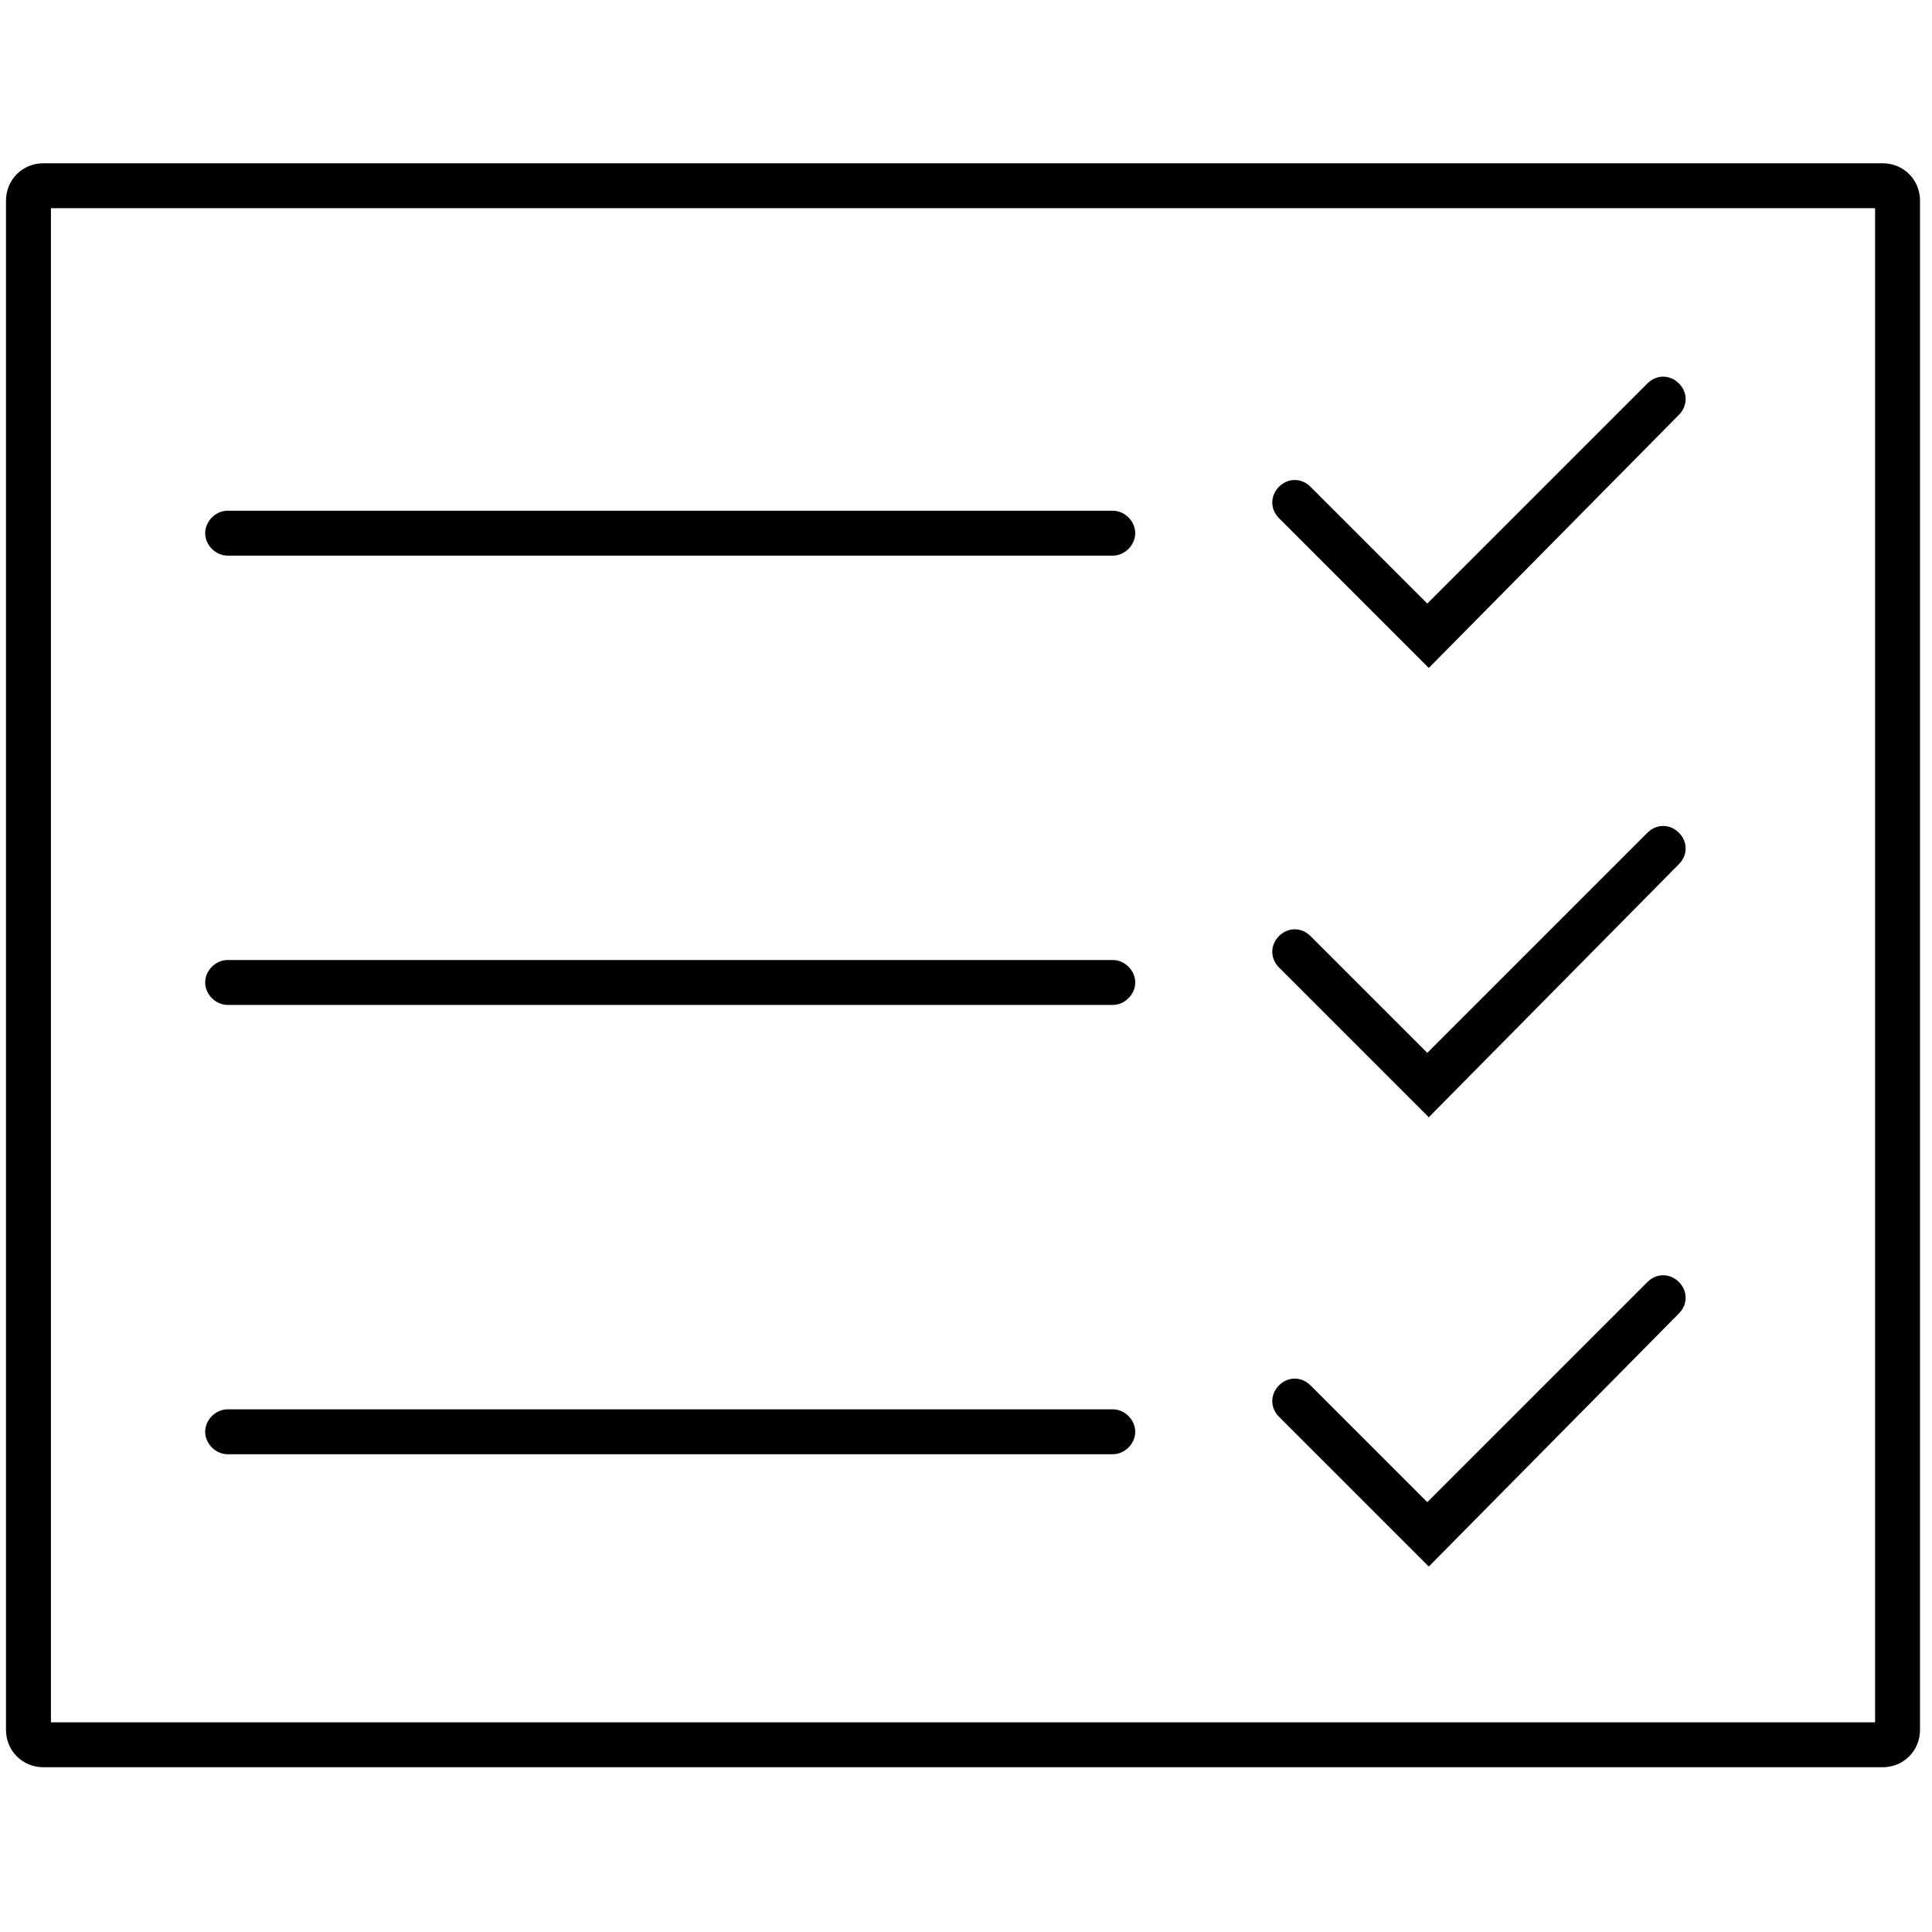
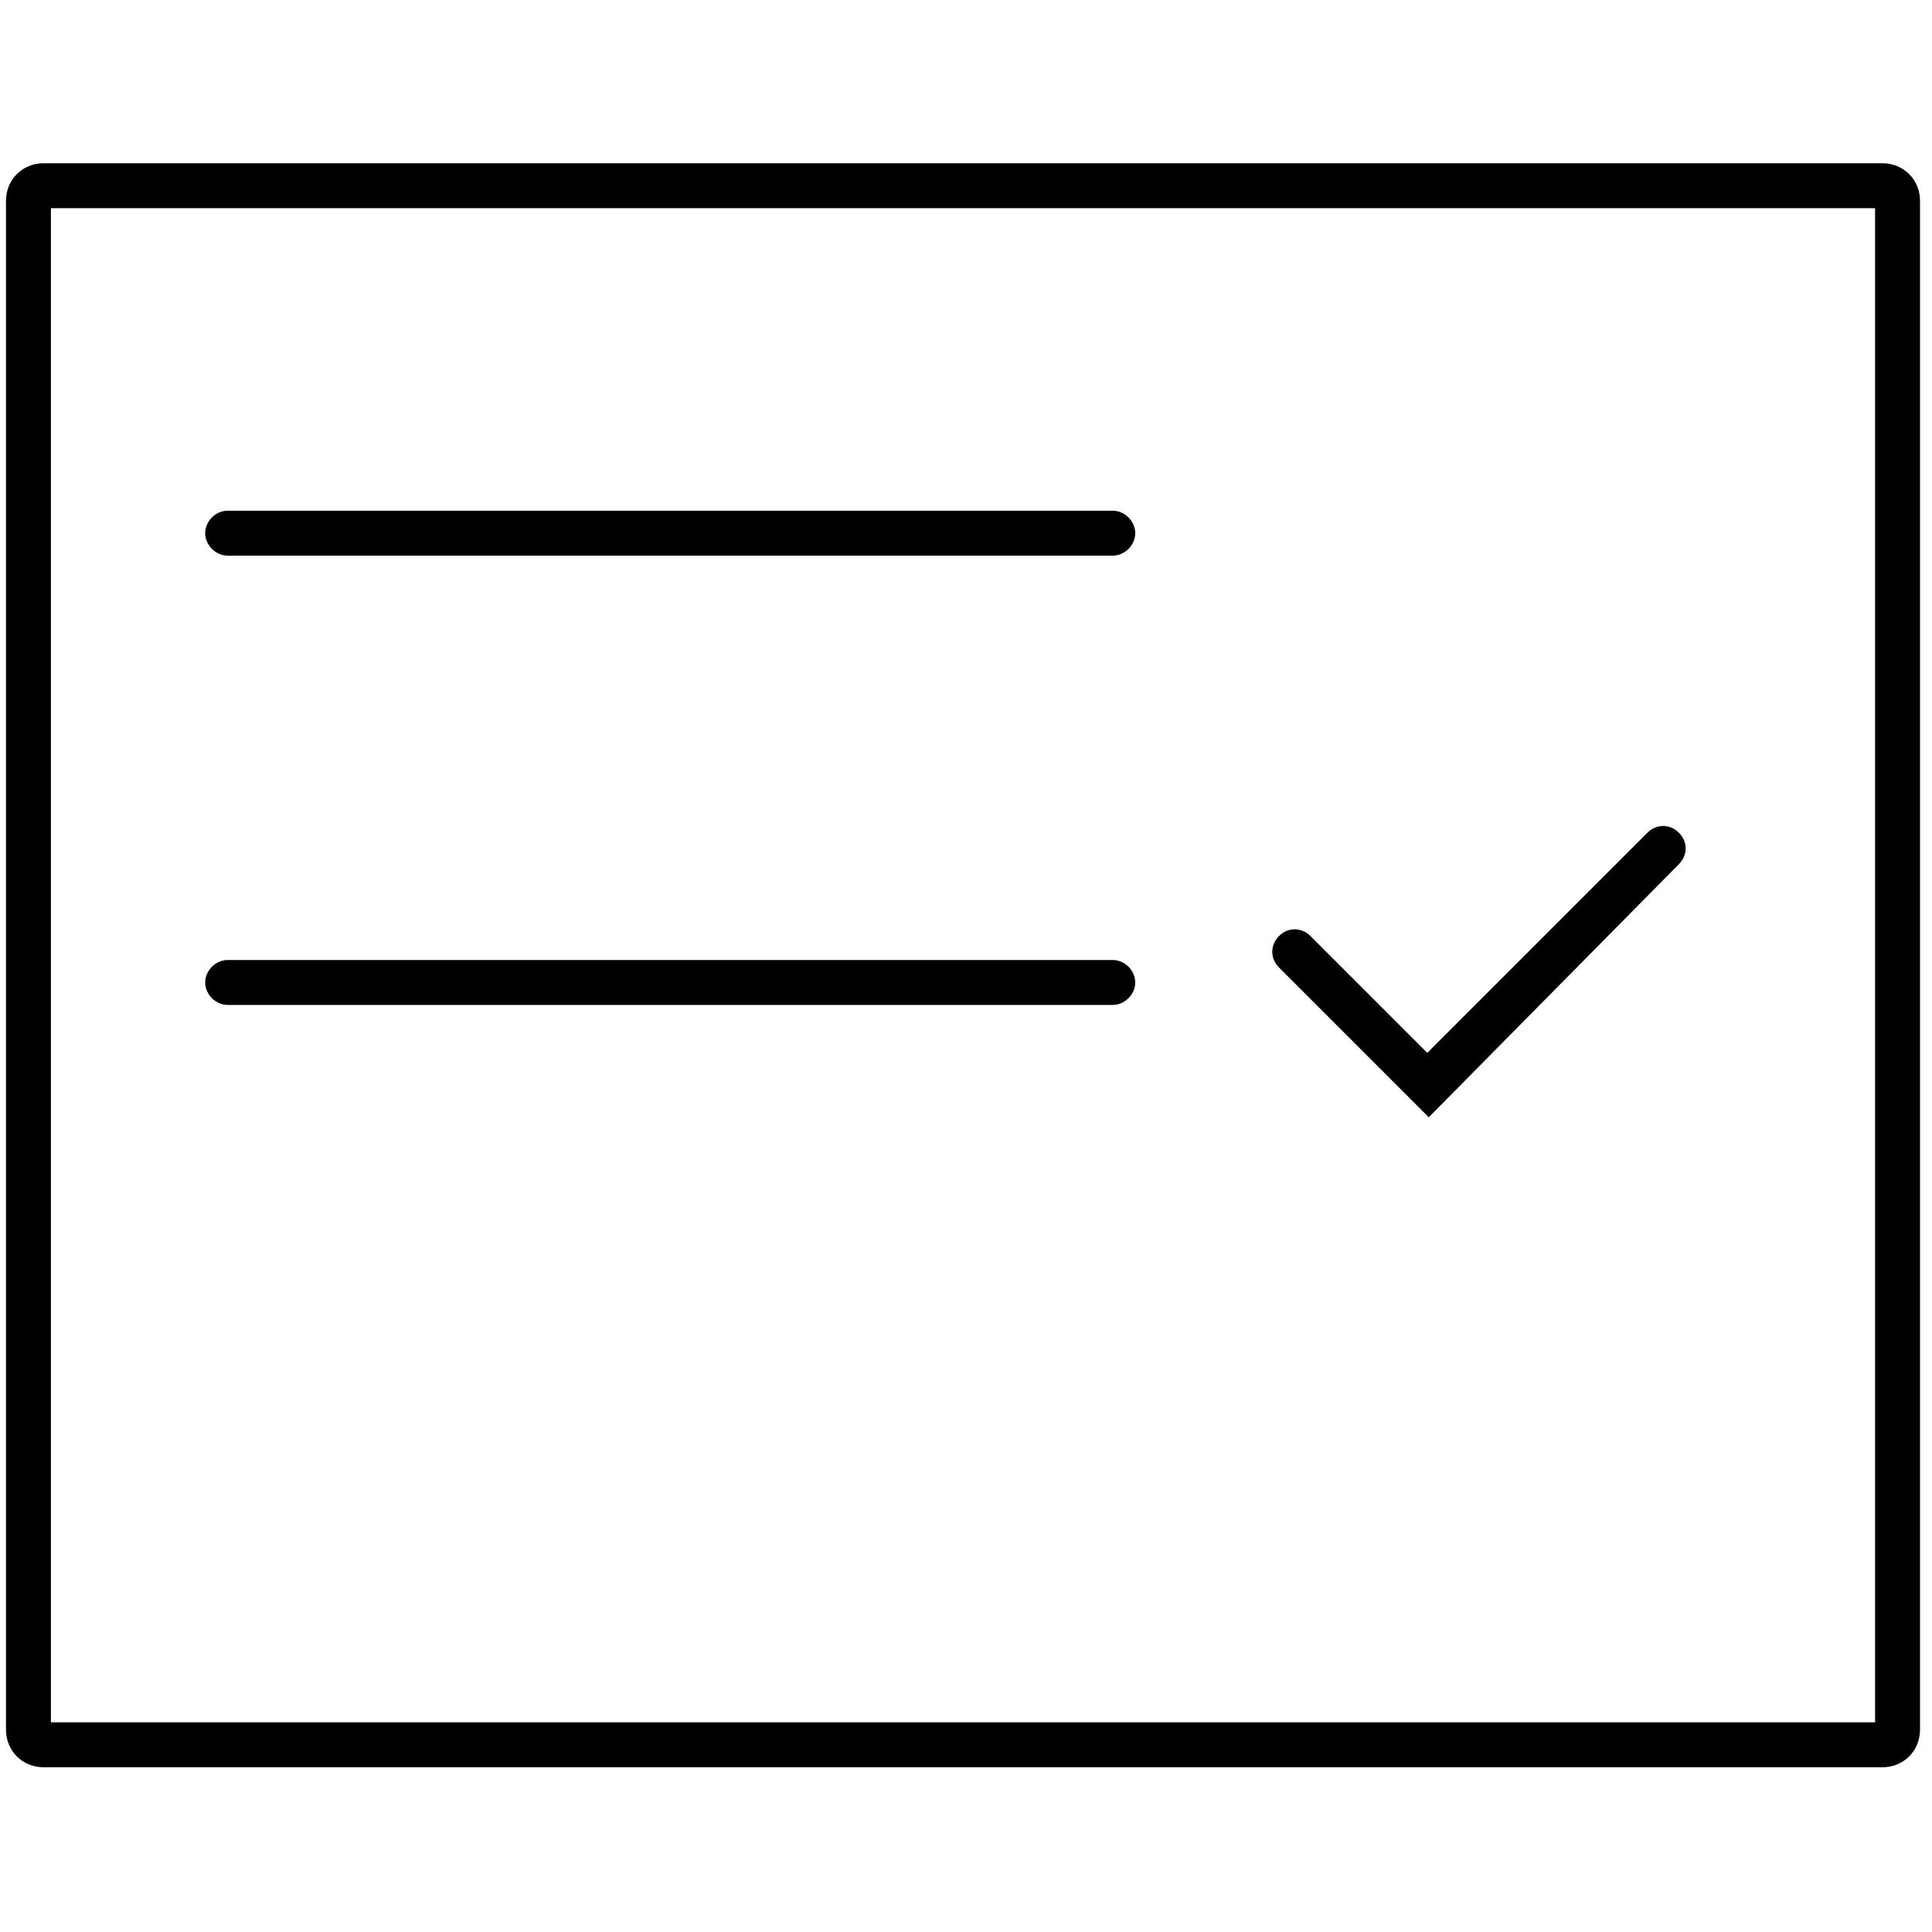
<svg xmlns="http://www.w3.org/2000/svg" version="1.1" x="0px" y="0px" viewBox="0 0 129 129" style="enable-background:new 0 0 129 129;" xml:space="preserve">
  <style type="text/css">
	.st0{display:none;}
	.st1{display:inline;fill:#1D1D1B;}
</style>
  <g id="Ebene_2_00000173153682751422695840000006210523928744517004_" class="st0">
    <path class="st1" d="M111.6,25.8c-0.3,0.5-1.2,0.7-1.8,0.8c-4.6,0.1-14.8,0-19.4,0s-6.4,0-11,0c-1.4,0-2-0.5-2-1.5s0.7-1.5,2-1.5   c9.2,0,21.2,0,30.4,0C111.4,23.7,112.4,24.8,111.6,25.8z M109.8,36.6c-9.2,0-21.2,0-30.4,0c-1.3,0-2,0.5-2,1.5s0.6,1.5,2,1.5   c4.6,0,6.4,0,11,0s14.8,0,19.4,0c0.6,0,1.5-0.3,1.8-0.8C112.4,37.7,111.4,36.6,109.8,36.6z M109.8,49.5c-9.2,0-21.2,0-30.4,0   c-1.3,0-2,0.5-2,1.5s0.6,1.5,2,1.5c4.6,0,6.4,0,11,0s14.8,0,19.4,0c0.6,0,1.5-0.3,1.8-0.8C112.4,50.6,111.4,49.5,109.8,49.5z    M15.3,52.6c2.4,0,4.4-0.8,5.9-2.3s2.2-3.6,2.2-6.3V24H20v20c0,1.7-0.4,3.1-1.3,4.1s-2,1.5-3.4,1.5c-1.5,0-2.7-0.5-3.5-1.4   s-1.2-2.2-1.2-3.8H7.3c0,2.6,0.7,4.6,2.1,6C10.8,51.9,12.8,52.6,15.3,52.6z M29.5,46.3c-0.9-2-1.3-4.4-1.3-7v-2   c0-2.7,0.4-5.1,1.3-7.2s2.1-3.7,3.6-4.8c1.6-1.1,3.3-1.7,5.3-1.7s3.8,0.5,5.4,1.6c1.6,1.1,2.8,2.7,3.6,4.7c0.8,2.1,1.3,4.5,1.3,7.2   V39c0,2.8-0.4,5.2-1.3,7.2c-0.8,2.1-2,3.6-3.6,4.7s-3.3,1.6-5.4,1.6c-2,0-3.8-0.5-5.3-1.6C31.6,49.9,30.4,48.3,29.5,46.3z M31.5,39   c0,3.2,0.6,5.8,1.8,7.6c1.2,1.9,2.9,2.8,5.1,2.8c2.2,0,3.8-0.9,5-2.6c1.2-1.8,1.8-4.3,1.8-7.5v-2.1c0-3.3-0.6-5.9-1.8-7.7   s-2.9-2.7-5.1-2.7c-2.1,0-3.8,0.9-5,2.7s-1.8,4.3-1.9,7.5v2H31.5z M66.6,37.4c1.4,0.4,2.5,1.2,3.3,2.4s1.2,2.6,1.2,4.3   c0,2.5-0.7,4.5-2.2,6c-1.5,1.4-3.6,2.2-6.3,2.2h-8.8V24H62c2.8,0,4.8,0.6,6.2,1.9c1.4,1.3,2.1,3.1,2.1,5.6c0,1.3-0.3,2.5-1,3.5   C68.7,36.1,67.8,36.8,66.6,37.4z M62.7,39h-5.6v10.2h5.5c1.6,0,2.8-0.4,3.7-1.3c0.9-0.9,1.4-2.1,1.4-3.7C67.7,40.7,66,39,62.7,39z    M67,31.5c0-1.6-0.4-2.7-1.2-3.4C65,27.4,63.7,27,62.1,27h-5v9h5.1c1.5,0,2.6-0.4,3.5-1.2C66.5,34,67,32.9,67,31.5z M47.1,98v11.4   h27.8v-6.3c-2.3-2.4-4.3-5.2-5.7-8.3H3.3V14.3h115.5v49.6c1.1,1.4,2.1,2.9,3,4.4c0-18.2,0-36.5,0-54.7c0-2-0.4-2.4-2.4-2.4   c-38.9,0-77.8,0-116.7,0c-2.1,0-2.4,0.3-2.4,2.4c0,27.2,0,54.5,0,81.7c0,2.3,0.2,2.6,2.6,2.6c3.2,0,6.4,0,9.6,0l0,0h34.6V98z    M72.5,64.8c-23.1,0-56.9,0-63.2,0c-1.3,0-2,0.5-2,1.5s0.6,1.5,2,1.5c4.6,0,9.2,0,13.9,0c2.9,0,27.9,0,47.4,0   C71.2,66.8,71.8,65.8,72.5,64.8z M9.3,77.7c-1.3,0-2,0.5-2,1.5s0.6,1.5,2,1.5c4.6,0,9.2,0,13.9,0c2.7,0,24.7,0,43.4,0   c0.1-1,0.2-2,0.3-3C44.3,77.7,15.2,77.7,9.3,77.7z M84.2,114.2c-9.2,0-37.3,0-46.5,0c-1.3,0-2,0.5-2,1.5s0.6,1.5,2,1.5   c4.6,0,9.2,0,13.9,0c4.6,0,28.1,0,32.6,0c0.6,0,1.5-0.3,1.8-0.8C86.8,115.3,85.8,114.2,84.2,114.2z M125.4,116.4   c-1.5,0.2-3.6-0.8-4.7-1.9c-1.3-1.3-5.2-5.1-10.7-10.7c-4,2.6-8.8,4.2-14,4.2c-14,0-25.4-11.4-25.4-25.4S82,57.3,96,57.3   s25.4,11.4,25.4,25.4c0,6-2.1,11.6-5.7,16c4.7,4.8,8.4,8.4,10.4,10.4C129.1,112,128.8,115.9,125.4,116.4z M118.5,82.7   c0-12.4-10.1-22.5-22.5-22.5s-22.5,10-22.5,22.5s10.1,22.5,22.5,22.5S118.5,95.1,118.5,82.7z" />
    <path class="st1" d="M-94.8,82.4h54.1V65.3c-0.7,1.6-2.1,2.3-3.4,3.1c-0.4,0.2-0.8,0.5-1.2,0.8c-2,1.3-4,2.5-6.1,3.8   c-1,0.6-1.7,0.1-1.7-1c0-0.3,0-0.5,0.1-0.8l0.4-4.2h-14.5c-0.3,0-0.6,0-0.8,0c-0.3-0.2-0.8-0.5-0.8-0.8c0.1-0.4,0.3-0.8,0.6-1   c0.2-0.2,0.6-0.1,1-0.1h14.8c0.1-0.6,0.1-1.1,0.1-1.6c0-1.5,0.5-3,1.3-4.2c3.4-5.4,6.7-10.8,10-16.2c0.3-0.4,0.4-1,0.4-1.5   c0-11.9,0-23.7,0-35.6V5.1h-54.3V82.4z" />
-     <path class="st1" d="M-38.3,38.5c2-3.3,4.1-6.6,6.1-9.9c2.1-3.4,4.2-6.9,6.4-10.3c1.1-1.9,3.1-3,5.3-3c4.2,0,7.2,4.6,5.3,8.4   c-1.3,2.6-2.9,5-4.4,7.5c-6.1,10-12.3,20-18.4,30c-0.3,0.4-0.4,0.9-0.4,1.4c0,6.7,0,13.5,0,20.2c0,1.6-0.2,1.7-1.7,1.7h-55   c-1.4,0-1.6-0.2-1.6-1.6V4.3c0-1.4,0.3-1.6,1.6-1.6H-40c1.3,0,1.6,0.3,1.6,1.6v34.1L-38.3,38.5" />
  </g>
  <g id="Ebene_3">
    <path d="M125.7,118H2.9c-1.4,0-2.5-1.1-2.5-2.5V13.4c0-1.4,1.1-2.5,2.5-2.5h122.8c1.4,0,2.5,1.1,2.5,2.5v102.1   C128.2,116.9,127.1,118,125.7,118z M3.4,115h121.8V13.9H3.4V115z" />
    <g>
      <g>
        <path d="M74.3,37.1H15.2c-0.8,0-1.5-0.7-1.5-1.5s0.7-1.5,1.5-1.5h59.1c0.8,0,1.5,0.7,1.5,1.5S75.1,37.1,74.3,37.1z" />
      </g>
-       <path d="M95.4,44.6l-10-10c-0.6-0.6-0.6-1.5,0-2.1s1.5-0.6,2.1,0l7.8,7.8l14.7-14.7c0.6-0.6,1.5-0.6,2.1,0c0.6,0.6,0.6,1.5,0,2.1    L95.4,44.6z" />
    </g>
    <g>
      <g>
        <path d="M74.3,67.1H15.2c-0.8,0-1.5-0.7-1.5-1.5s0.7-1.5,1.5-1.5h59.1c0.8,0,1.5,0.7,1.5,1.5S75.1,67.1,74.3,67.1z" />
      </g>
      <path d="M95.4,74.6l-10-10c-0.6-0.6-0.6-1.5,0-2.1s1.5-0.6,2.1,0l7.8,7.8l14.7-14.7c0.6-0.6,1.5-0.6,2.1,0c0.6,0.6,0.6,1.5,0,2.1    L95.4,74.6z" />
    </g>
    <g>
      <g>
-         <path d="M74.3,97.1H15.2c-0.8,0-1.5-0.7-1.5-1.5s0.7-1.5,1.5-1.5h59.1c0.8,0,1.5,0.7,1.5,1.5S75.1,97.1,74.3,97.1z" />
-       </g>
-       <path d="M95.4,104.6l-10-10c-0.6-0.6-0.6-1.5,0-2.1s1.5-0.6,2.1,0l7.8,7.8l14.7-14.7c0.6-0.6,1.5-0.6,2.1,0c0.6,0.6,0.6,1.5,0,2.1    L95.4,104.6z" />
+         </g>
    </g>
  </g>
</svg>